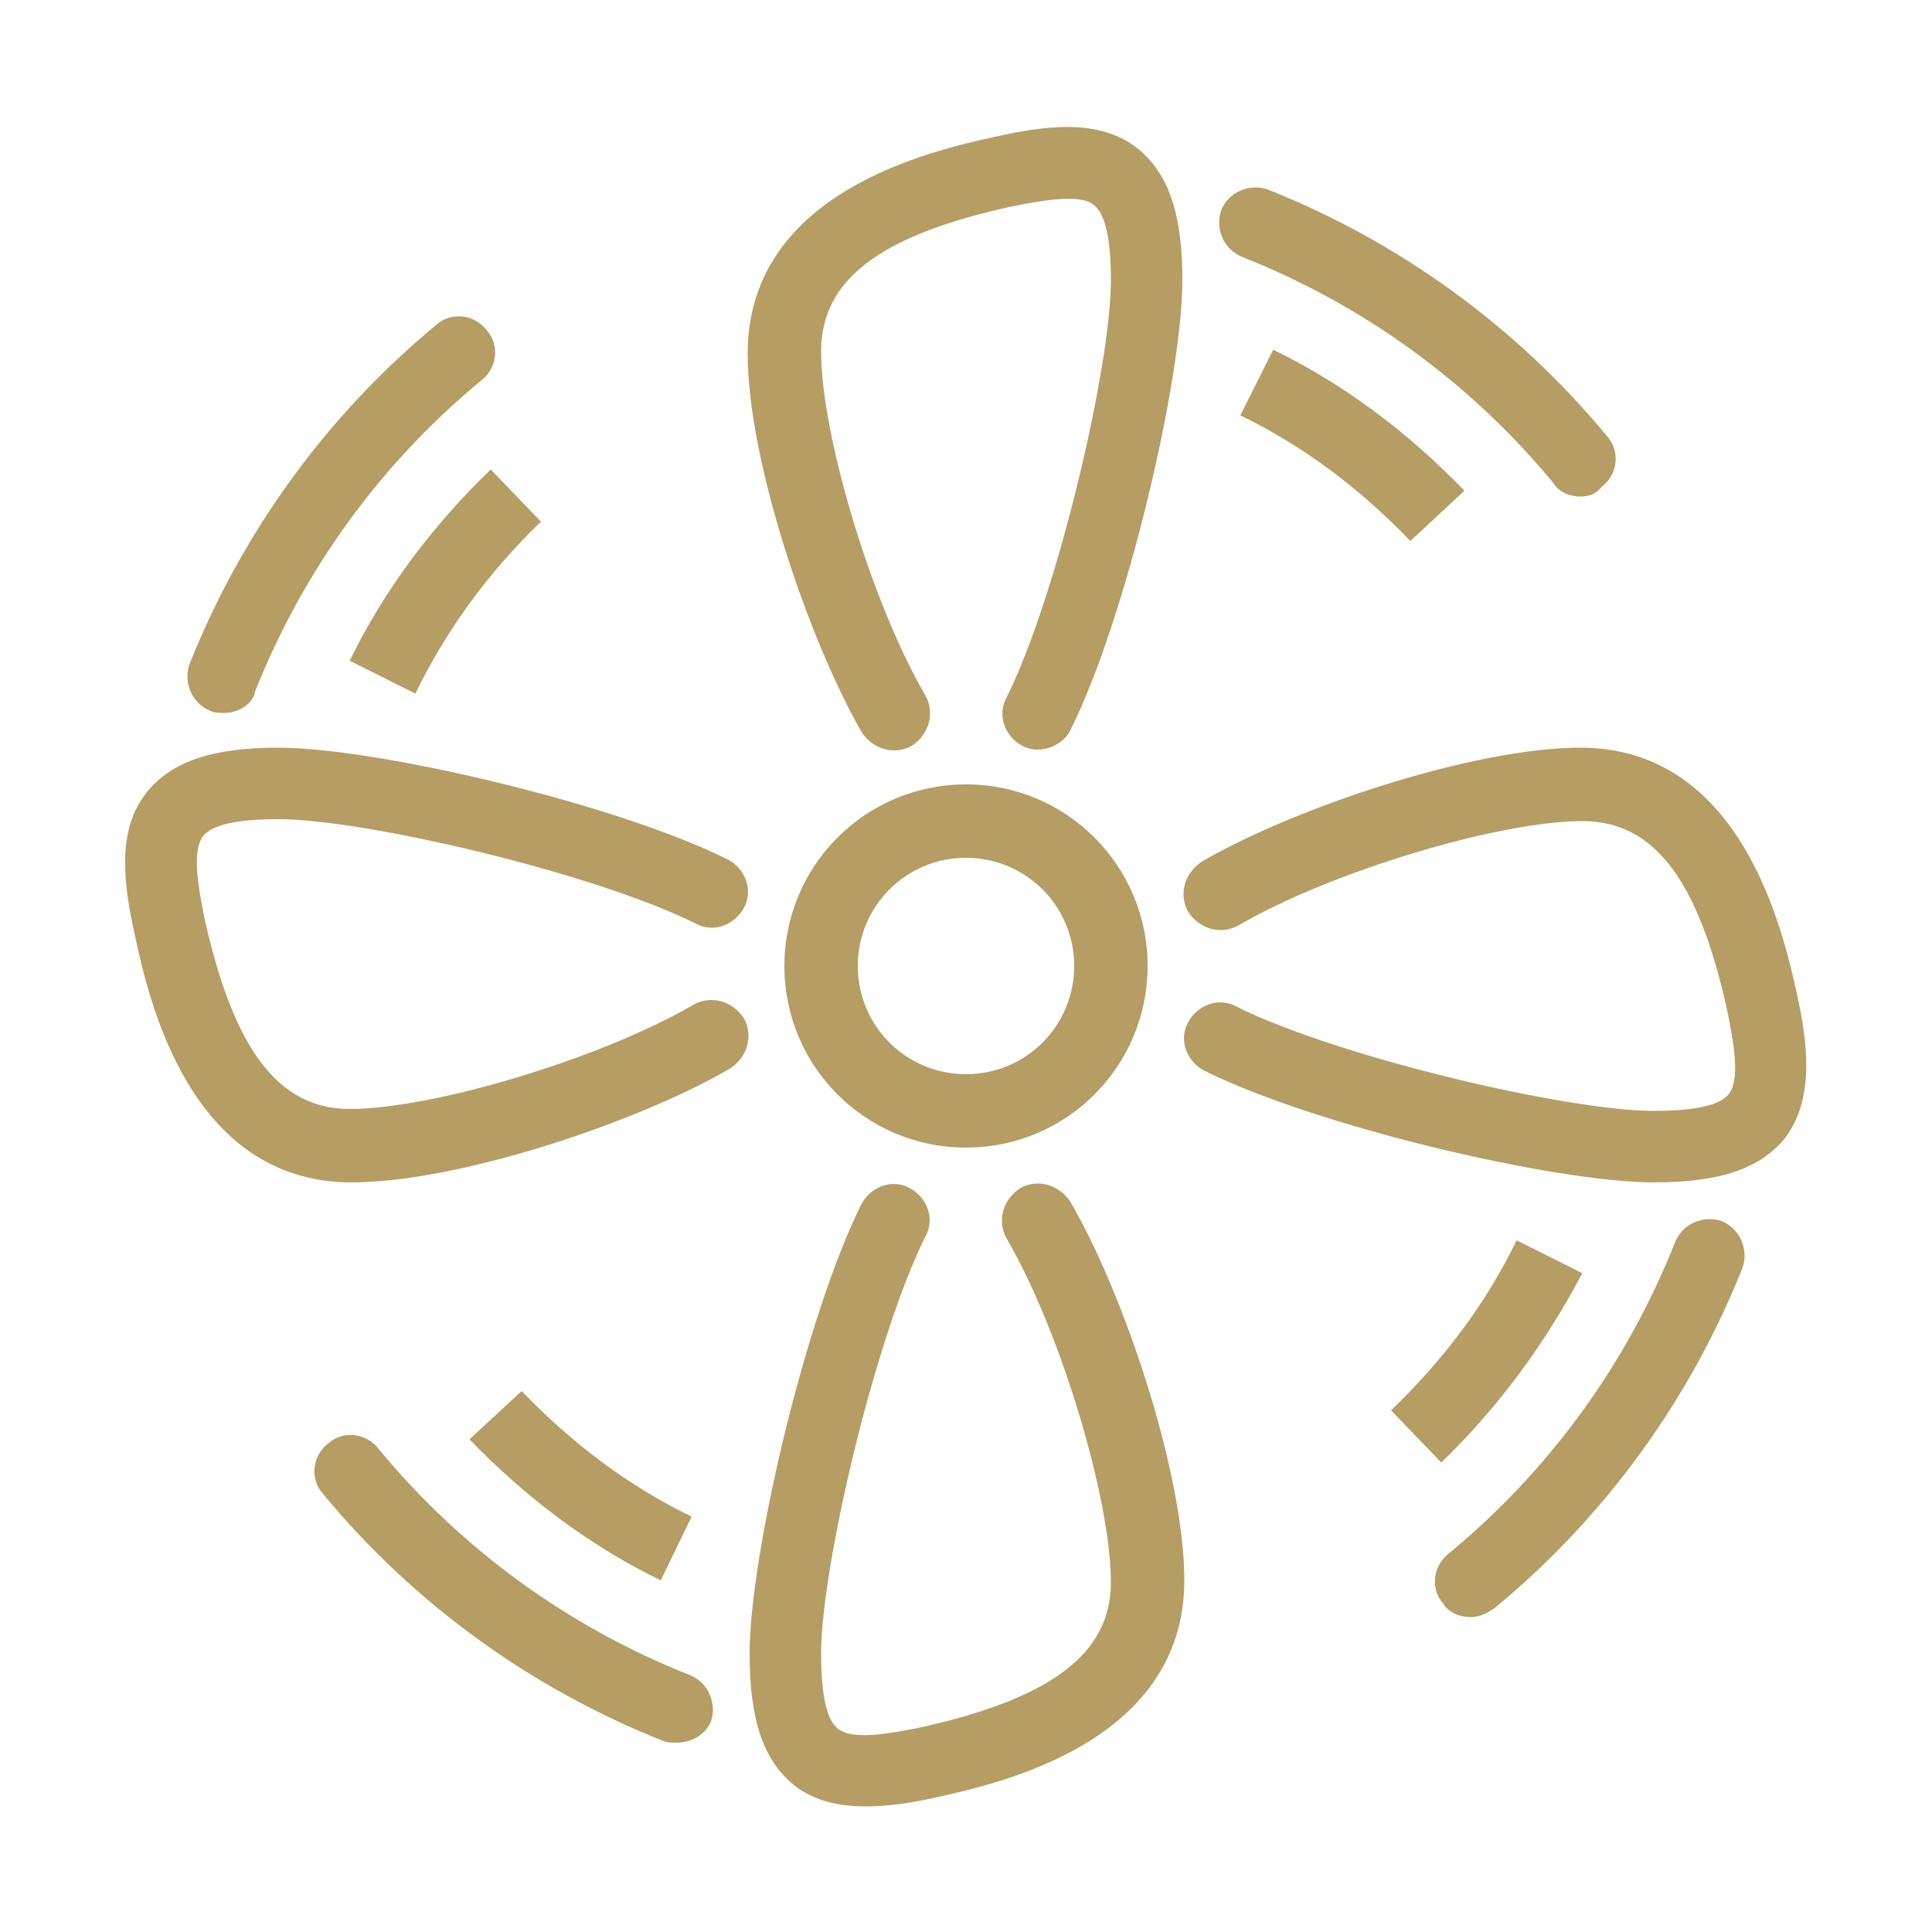
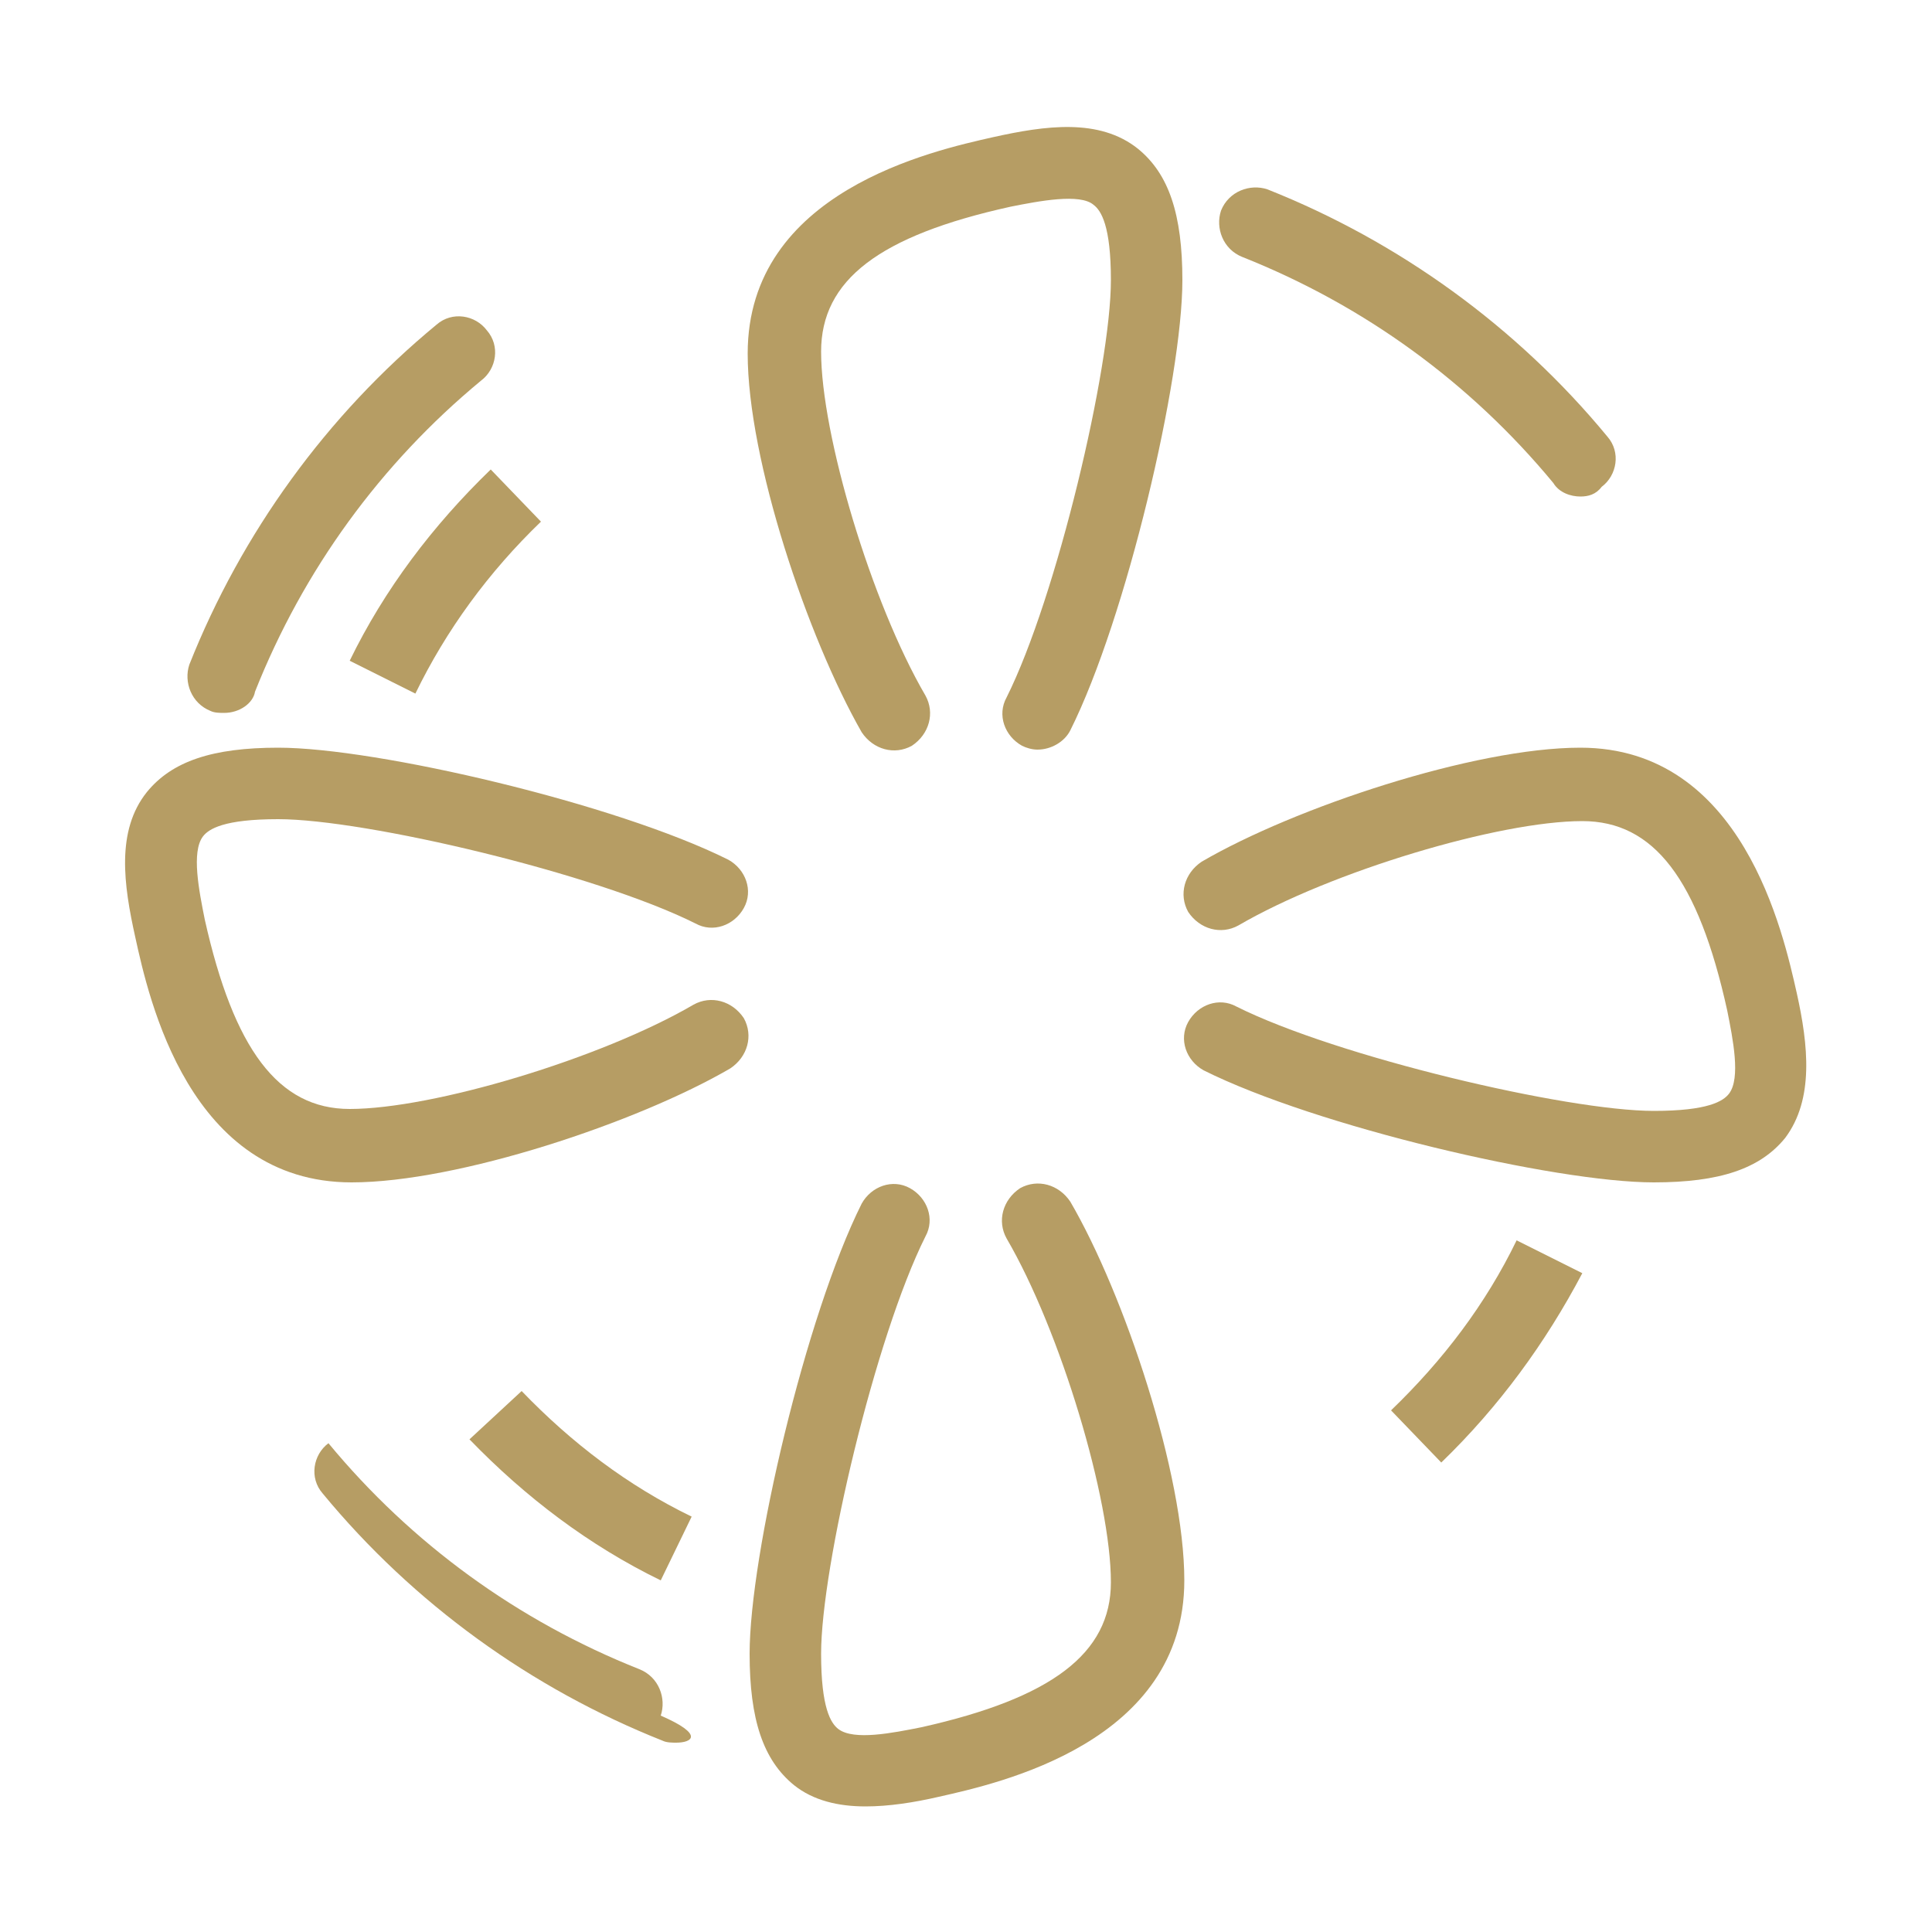
<svg xmlns="http://www.w3.org/2000/svg" id="Layer_1" x="0px" y="0px" viewBox="0 0 100 100" style="enable-background:new 0 0 100 100;" xml:space="preserve">
  <style type="text/css">	.st0{fill:#B69D64;}</style>
  <g>
    <g>
-       <path class="st0" d="M50,59.4c-5.2,0-9.4-4.2-9.4-9.4s4.2-9.4,9.4-9.4c5.2,0,9.4,4.2,9.4,9.4S55.2,59.4,50,59.4z M50,44.4   c-3.1,0-5.6,2.5-5.6,5.6c0,3.1,2.5,5.6,5.6,5.6c3.1,0,5.6-2.5,5.6-5.6C55.6,46.9,53.1,44.4,50,44.4z" />
-     </g>
+       </g>
    <g>
      <path class="st0" d="M53.7,38.8c-0.3,0-0.6-0.1-0.8-0.2c-0.9-0.5-1.3-1.6-0.8-2.5c2.6-5.2,5.4-17.1,5.4-21.6   c0-2.8-0.5-3.6-0.9-3.9c-0.7-0.6-2.8-0.2-4.3,0.1c-6.8,1.5-9.8,3.8-9.8,7.5c0,4.3,2.6,13,5.4,17.8c0.5,0.9,0.2,2-0.7,2.6   c-0.9,0.5-2,0.2-2.6-0.7c-2.8-4.9-5.9-14.1-5.9-19.6c0-8.4,9.6-10.5,12.7-11.2c2.7-0.6,5.5-1,7.5,0.6c1.6,1.3,2.3,3.4,2.3,6.8   c0,5.1-2.9,17.5-5.8,23.3C55.1,38.4,54.4,38.8,53.7,38.8z" />
    </g>
    <g>
      <path class="st0" d="M81.8,25.7c-0.5,0-1.1-0.2-1.4-0.7c-4.3-5.2-9.8-9.2-16.1-11.7c-1-0.4-1.4-1.5-1.1-2.4c0.4-1,1.5-1.4,2.4-1.1   c6.8,2.7,12.9,7.1,17.6,12.8c0.7,0.8,0.5,2-0.3,2.6C82.6,25.6,82.2,25.7,81.8,25.7z" />
    </g>
    <g>
-       <path class="st0" d="M73,28c-2.6-2.7-5.5-4.9-8.8-6.5l1.7-3.4c3.7,1.8,7,4.3,9.9,7.3L73,28z" />
-     </g>
+       </g>
    <g>
      <path class="st0" d="M44.8,93.5c-1.4,0-2.7-0.3-3.7-1.1c-1.6-1.3-2.3-3.4-2.3-6.8c0-5.1,2.9-17.5,5.8-23.3   c0.5-0.9,1.6-1.3,2.5-0.8c0.9,0.5,1.3,1.6,0.8,2.5c-2.6,5.2-5.4,17.1-5.4,21.6c0,2.8,0.5,3.6,0.9,3.9c0.8,0.6,2.8,0.2,4.3-0.1   c6.7-1.5,9.8-3.8,9.8-7.5c0-4.3-2.6-13-5.4-17.8c-0.5-0.9-0.2-2,0.7-2.6c0.9-0.5,2-0.2,2.6,0.7c2.8,4.8,5.9,14.1,5.9,19.6   c0,8.4-9.6,10.5-12.7,11.2C47.3,93.3,46,93.5,44.8,93.5z" />
    </g>
    <g>
-       <path class="st0" d="M35,90.2c-0.2,0-0.5,0-0.7-0.1c-6.8-2.7-12.9-7.1-17.6-12.8c-0.7-0.8-0.5-2,0.3-2.6c0.8-0.7,2-0.5,2.6,0.3   c4.3,5.2,9.8,9.2,16.1,11.7c1,0.4,1.4,1.5,1.1,2.4C36.5,89.8,35.8,90.2,35,90.2z" />
+       <path class="st0" d="M35,90.2c-0.2,0-0.5,0-0.7-0.1c-6.8-2.7-12.9-7.1-17.6-12.8c-0.7-0.8-0.5-2,0.3-2.6c4.3,5.2,9.8,9.2,16.1,11.7c1,0.4,1.4,1.5,1.1,2.4C36.5,89.8,35.8,90.2,35,90.2z" />
    </g>
    <g>
      <path class="st0" d="M34.2,81.8c-3.7-1.8-7-4.3-9.9-7.3L27,72c2.6,2.7,5.5,4.9,8.8,6.5L34.2,81.8z" />
    </g>
    <g>
      <path class="st0" d="M18.2,61.2C9.8,61.2,7.7,51.7,7,48.5c-0.6-2.7-1-5.5,0.6-7.5c1.3-1.6,3.4-2.3,6.8-2.3   c5.1,0,17.5,2.9,23.3,5.8c0.9,0.5,1.3,1.6,0.8,2.5c-0.5,0.9-1.6,1.3-2.5,0.8c-5.2-2.6-17.1-5.4-21.6-5.4c-2.8,0-3.6,0.5-3.9,0.9   c-0.6,0.8-0.2,2.8,0.1,4.3c1.5,6.7,3.8,9.8,7.5,9.8c4.3,0,13-2.6,17.8-5.4c0.9-0.5,2-0.2,2.6,0.7c0.5,0.9,0.2,2-0.7,2.6   C33,58.1,23.7,61.2,18.2,61.2z" />
    </g>
    <g>
      <path class="st0" d="M11.6,36.9c-0.2,0-0.5,0-0.7-0.1c-1-0.4-1.4-1.5-1.1-2.4c2.7-6.8,7.1-12.9,12.8-17.6c0.8-0.7,2-0.5,2.6,0.3   c0.7,0.8,0.5,2-0.3,2.6c-5.2,4.3-9.2,9.8-11.7,16.1C13.1,36.4,12.4,36.9,11.6,36.9z" />
    </g>
    <g>
      <path class="st0" d="M21.5,35.9l-3.4-1.7c1.8-3.7,4.3-7,7.3-9.9L28,27C25.3,29.6,23.1,32.6,21.5,35.9z" />
    </g>
    <g>
      <path class="st0" d="M85.6,61.2c-5.1,0-17.5-2.9-23.3-5.8c-0.9-0.5-1.3-1.6-0.8-2.5c0.5-0.9,1.6-1.3,2.5-0.8   c5.2,2.6,17.1,5.4,21.6,5.4c2.8,0,3.6-0.5,3.9-0.9c0.6-0.8,0.2-2.8-0.1-4.3c-1.5-6.8-3.8-9.8-7.5-9.8c-4.3,0-13,2.6-17.8,5.4   c-0.9,0.5-2,0.2-2.6-0.7c-0.5-0.9-0.2-2,0.7-2.6c4.8-2.8,14.1-5.9,19.6-5.9c8.4,0,10.5,9.6,11.2,12.7c0.6,2.7,0.9,5.5-0.6,7.5   C91.1,60.5,89,61.2,85.6,61.2z" />
    </g>
    <g>
-       <path class="st0" d="M76.1,83.7c-0.5,0-1.1-0.2-1.4-0.7c-0.7-0.8-0.5-2,0.3-2.6c5.2-4.3,9.2-9.8,11.7-16.1c0.4-1,1.5-1.4,2.4-1.1   c1,0.4,1.4,1.5,1.1,2.4c-2.7,6.8-7.1,12.9-12.8,17.6C77,83.5,76.6,83.7,76.1,83.7z" />
-     </g>
+       </g>
    <g>
      <path class="st0" d="M74.6,75.7L72,73c2.7-2.6,4.9-5.5,6.5-8.8l3.4,1.7C80,69.5,77.6,72.8,74.6,75.7z" />
    </g>
  </g>
</svg>